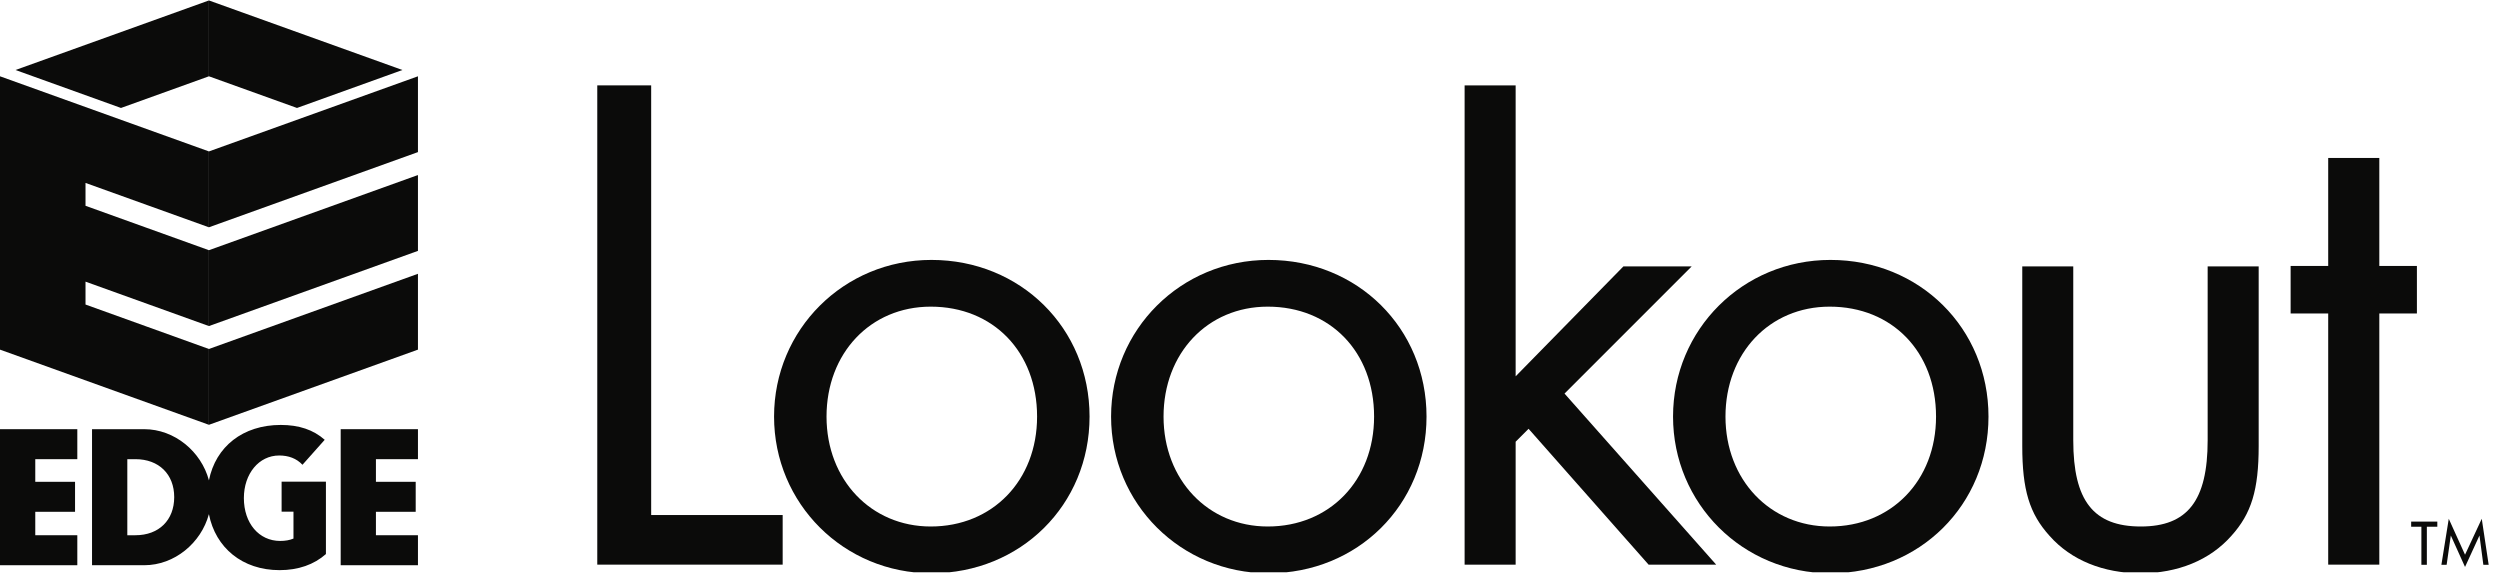
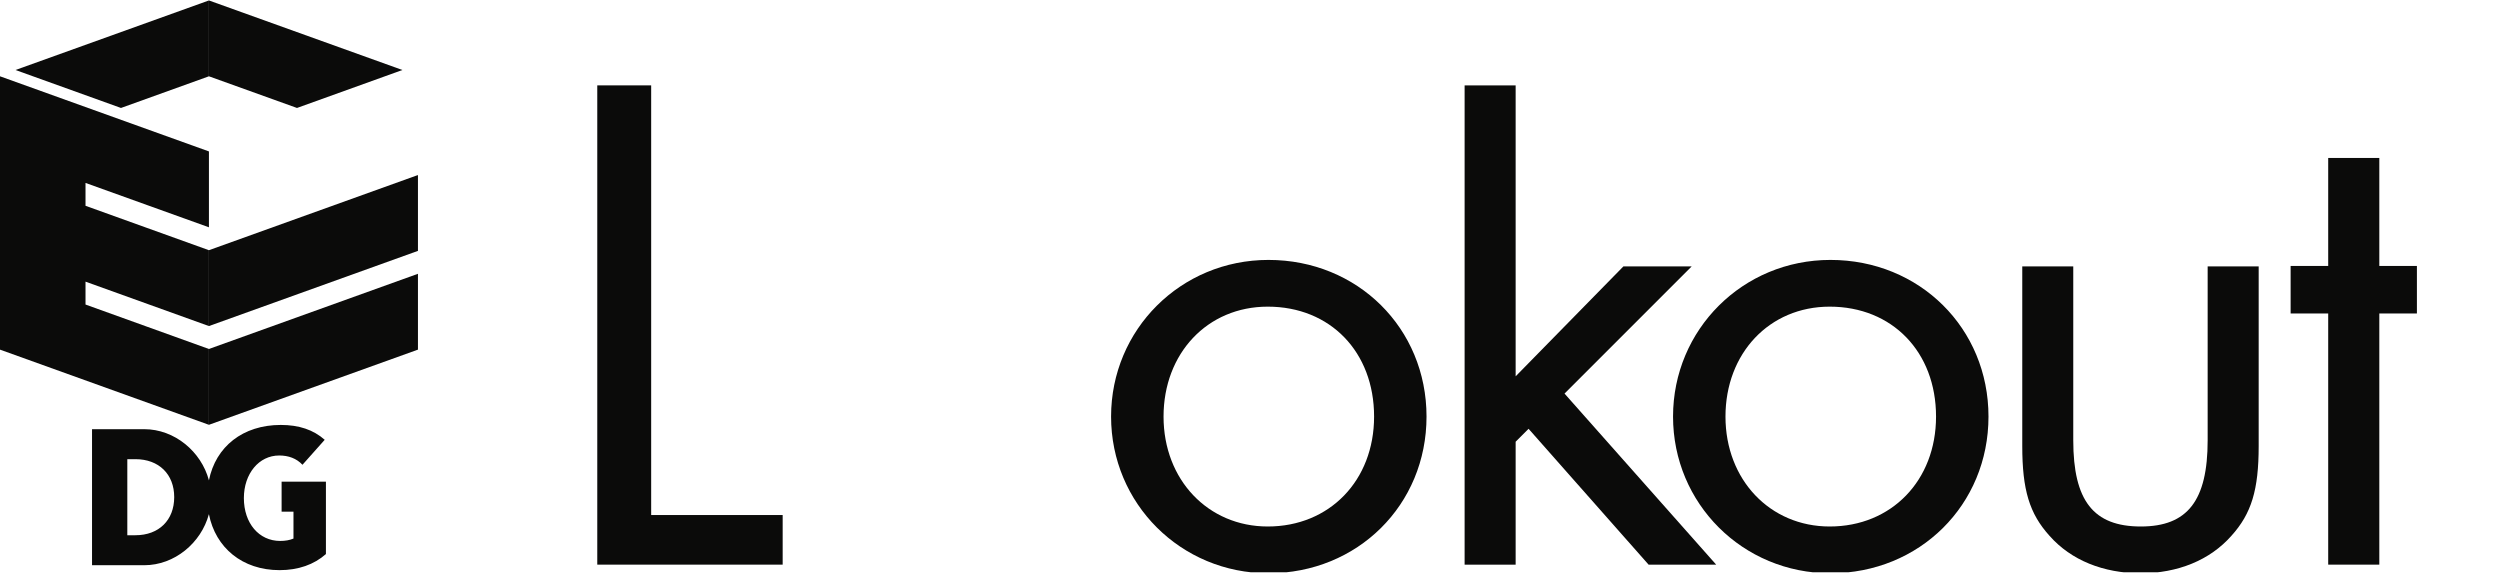
<svg xmlns="http://www.w3.org/2000/svg" version="1.1" x="0" y="0" width="196.25" height="45" viewBox="0, 0, 196.25, 45">
  <defs>
    <clipPath id="Clip_1">
      <path d="M-0,0.035 L195.361,0.035 L195.361,44.925 L-0,44.925 z" />
    </clipPath>
  </defs>
  <g id="Layer_1">
    <path d="M16.401,5.989 L23.313,8.475 L31.589,5.495 L16.401,0.035 L16.401,5.989" fill="#0B0B0A" />
    <path d="M16.401,33.347 L32.809,27.446 L32.809,21.493 L16.401,27.395 L16.401,33.347" fill="#0B0B0A" />
    <path d="M16.401,25.596 L32.809,19.694 L32.809,13.74 L16.401,19.641 L16.401,25.596" fill="#0B0B0A" />
-     <path d="M16.401,11.887 L16.401,17.842 L32.809,11.94 L32.809,5.989 L16.401,11.887" fill="#0B0B0A" />
    <path d="M16.401,17.843 L16.401,11.887 L0,5.989 L0,27.446 L16.401,33.347 L16.401,27.395 L6.713,23.906 L6.713,22.109 L16.401,25.596 L16.401,19.641 L6.713,16.155 L6.713,14.359 L16.401,17.843" fill="#0B0B0A" />
    <path d="M9.497,8.475 L16.401,5.989 L16.401,0.035 L1.217,5.495 L9.497,8.475" fill="#0B0B0A" />
-     <path d="M0,44.37 L6.069,44.37 L6.069,42.016 L2.769,42.016 L2.769,40.176 L5.891,40.176 L5.891,37.822 L2.769,37.822 L2.769,36.045 L6.069,36.045 L6.069,33.691 L0,33.691 L0,44.37" fill="#0B0B0A" />
    <path d="M10.634,42.016 L9.994,42.016 L9.994,36.045 L10.634,36.045 C12.475,36.045 13.676,37.231 13.676,39.024 C13.676,40.83 12.475,42.016 10.634,42.016 z M22.106,40.164 L23.038,40.164 L23.038,42.278 C22.741,42.403 22.392,42.464 21.994,42.464 C20.327,42.464 19.144,41.074 19.144,39.101 C19.144,37.182 20.327,35.756 21.915,35.756 C22.645,35.756 23.27,35.981 23.744,36.485 L25.49,34.524 C24.597,33.735 23.468,33.358 22.041,33.358 C19.074,33.358 16.931,35.054 16.401,37.708 C15.799,35.443 13.698,33.691 11.324,33.691 L7.224,33.691 L7.224,44.37 L11.324,44.37 C13.694,44.37 15.791,42.626 16.399,40.359 C16.919,43 19.028,44.756 21.946,44.756 C23.415,44.756 24.65,44.321 25.585,43.494 L25.585,37.812 L22.106,37.812 L22.106,40.164" fill="#0B0B0A" />
-     <path d="M32.809,36.045 L32.809,33.691 L26.744,33.691 L26.744,44.37 L32.809,44.37 L32.809,42.016 L29.51,42.016 L29.51,40.176 L32.632,40.176 L32.632,37.822 L29.51,37.822 L29.51,36.045 L32.809,36.045" fill="#0B0B0A" />
    <path d="M186.776,20.877 L186.776,12.4 L182.764,12.4 L182.764,20.877 L179.814,20.877 L179.814,24.608 L182.764,24.608 L182.764,44.324 L186.776,44.324 L186.776,24.608 L189.727,24.608 L189.727,20.877 L186.776,20.877" fill="#0B0B0A" />
    <g clip-path="url(#Clip_1)">
      <path d="M51.117,40.43 L61.439,40.43 L61.439,44.324 L46.886,44.324 L46.886,6.702 L51.117,6.702 L51.117,40.43" fill="#0B0B0A" />
-       <path d="M64.882,32.702 C64.882,37.666 68.379,41.33 73.062,41.33 C77.912,41.33 81.411,37.72 81.411,32.702 C81.411,27.625 77.969,24.072 73.062,24.072 C68.321,24.072 64.882,27.736 64.882,32.702 z M85.53,32.702 C85.53,39.639 80.112,45 73.116,45 C66.234,45 60.764,39.526 60.764,32.702 C60.764,25.874 66.234,20.404 73.116,20.404 C80.112,20.404 85.53,25.761 85.53,32.702" fill="#0B0B0A" />
      <path d="M91.338,32.702 C91.338,37.666 94.835,41.33 99.518,41.33 C104.37,41.33 107.866,37.72 107.866,32.702 C107.866,27.625 104.425,24.072 99.518,24.072 C94.781,24.072 91.338,27.736 91.338,32.702 z M111.982,32.702 C111.982,39.639 106.567,45 99.573,45 C92.69,45 87.22,39.526 87.22,32.702 C87.22,25.874 92.69,20.404 99.573,20.404 C106.567,20.404 111.982,25.761 111.982,32.702" fill="#0B0B0A" />
      <path d="M118.978,29.541 L127.439,20.911 L132.798,20.911 L122.815,30.896 L134.719,44.324 L129.414,44.324 L119.993,33.66 L118.978,34.675 L118.978,44.324 L114.972,44.324 L114.972,6.702 L118.978,6.702 L118.978,29.541" fill="#0B0B0A" />
      <path d="M135.45,32.702 C135.45,37.666 138.948,41.33 143.63,41.33 C148.481,41.33 151.979,37.72 151.979,32.702 C151.979,27.625 148.54,24.072 143.63,24.072 C138.891,24.072 135.45,27.736 135.45,32.702 z M156.096,32.702 C156.096,39.639 150.681,45 143.689,45 C136.803,45 131.334,39.526 131.334,32.702 C131.334,25.874 136.803,20.404 143.689,20.404 C150.681,20.404 156.096,25.761 156.096,32.702" fill="#0B0B0A" />
      <path d="M162.751,34.562 C162.751,39.301 164.33,41.33 168.054,41.33 C171.721,41.33 173.301,39.301 173.301,34.562 L173.301,20.911 L177.306,20.911 L177.306,35.015 C177.306,38.455 176.741,40.318 175.161,42.065 C173.47,43.981 170.933,45 168.054,45 C165.123,45 162.583,43.981 160.891,42.065 C159.309,40.318 158.748,38.455 158.748,35.015 L158.748,20.911 L162.751,20.911 L162.751,34.562" fill="#0B0B0A" />
    </g>
-     <path d="M192.228,40.725 L193.505,43.545 L194.818,40.725 L195.361,44.339 L194.943,44.339 L194.639,42.036 L193.505,44.506 L192.389,42.036 L192.061,44.339 L191.649,44.339 L192.228,40.725 z M190.508,44.339 L190.079,44.339 L190.079,41.35 L189.276,41.35 L189.276,40.948 L191.329,40.948 L191.329,41.35 L190.508,41.35 L190.508,44.339" fill="#0B0B0A" />
  </g>
</svg>